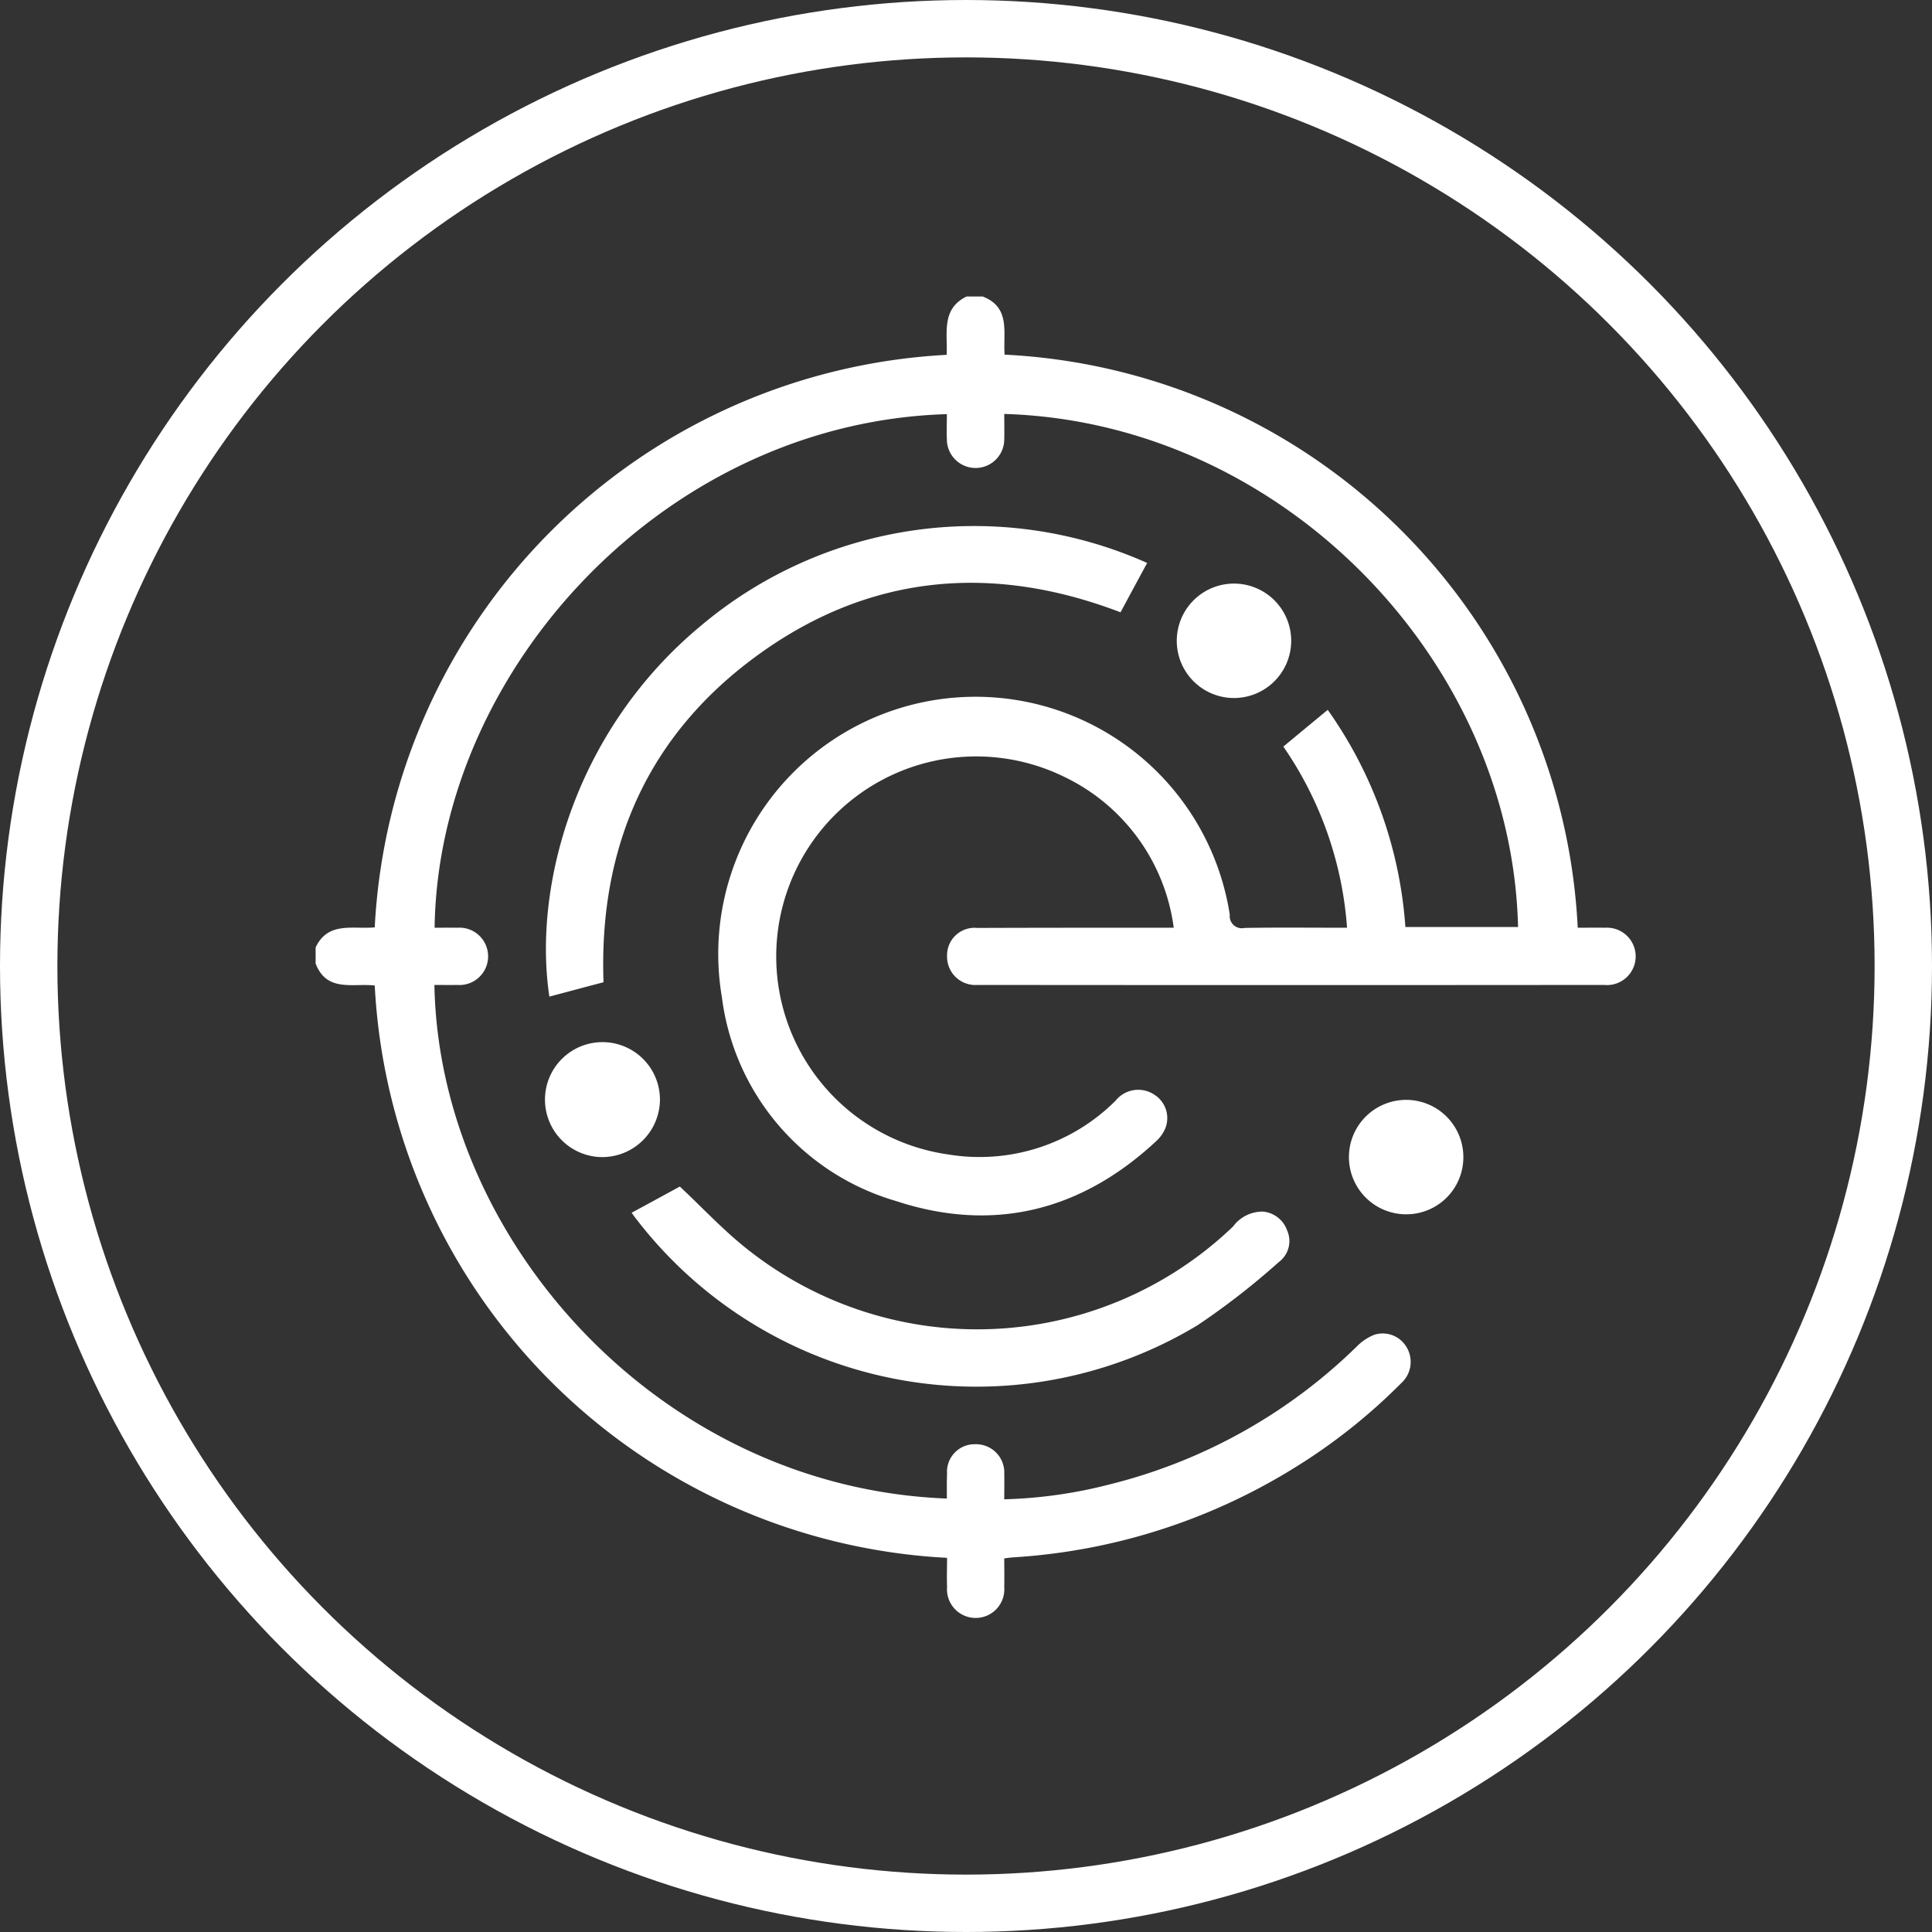
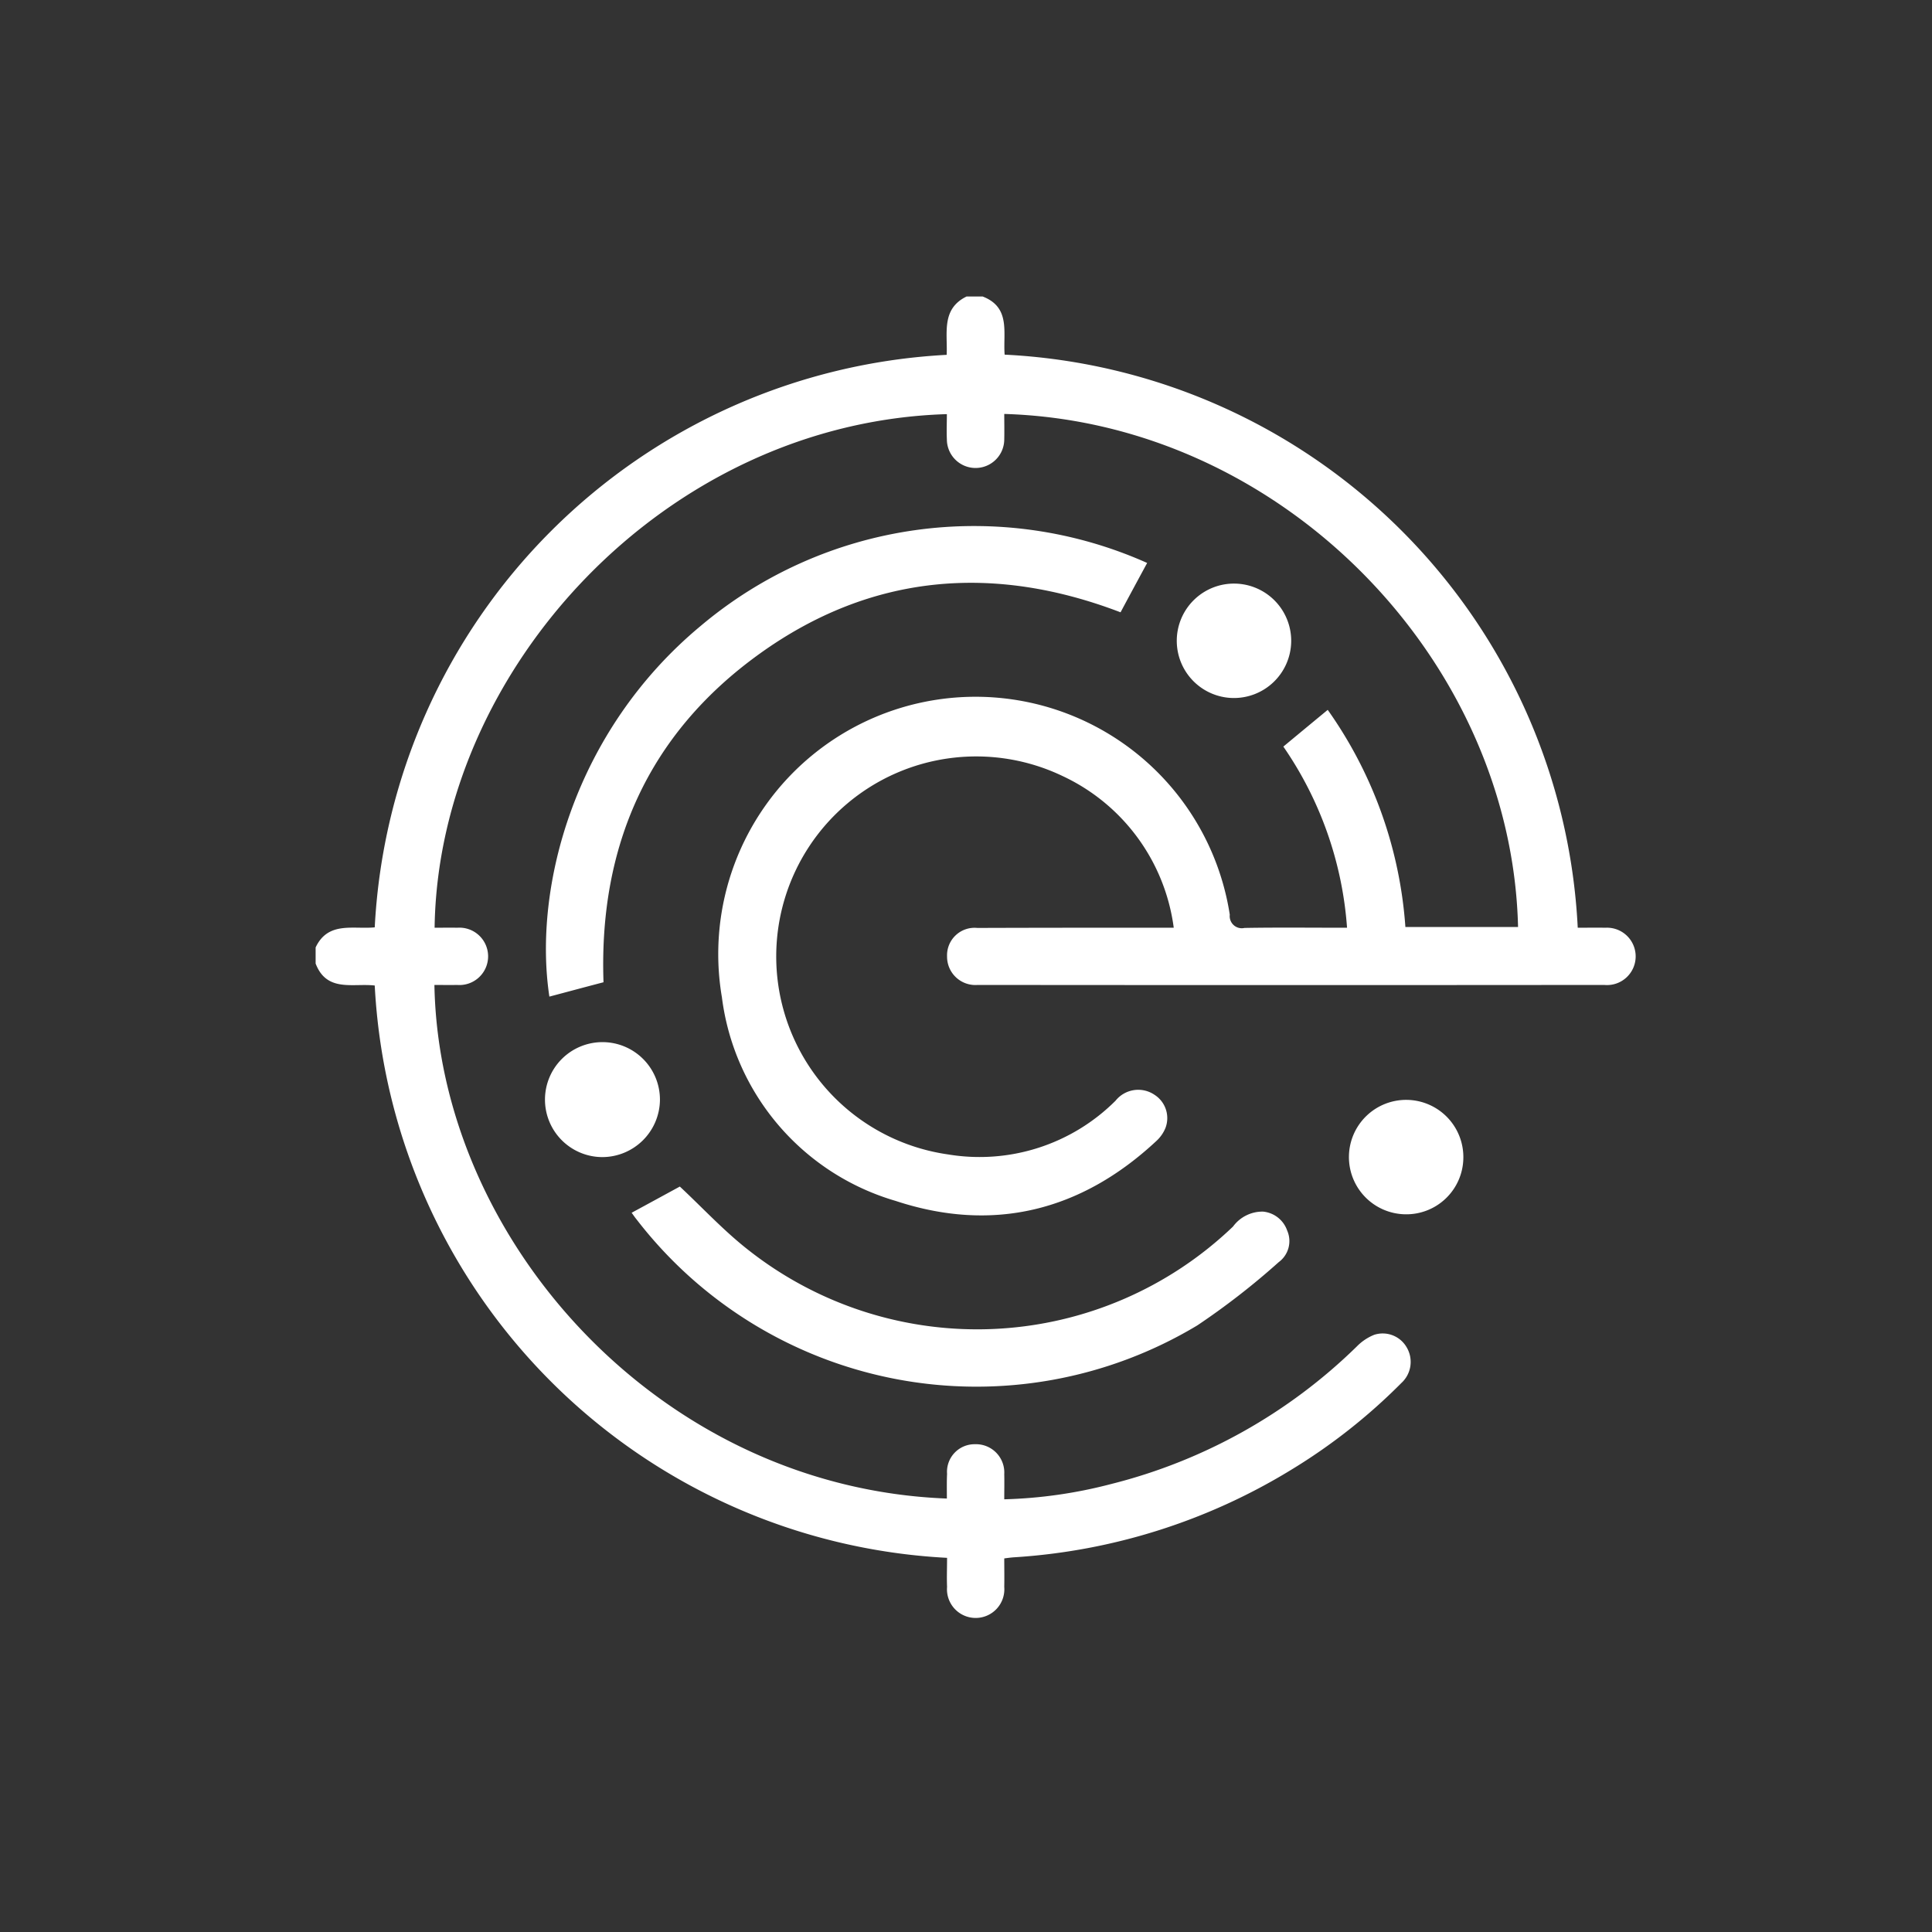
<svg xmlns="http://www.w3.org/2000/svg" id="组_12" data-name="组 12" width="101" height="101" viewBox="0 0 101 101">
  <rect x="0" y="0" width="101" height="101" fill="#333333" stroke="none" />
  <defs>
    <style>
      .cls-1 {
        fill: #fff;
        fill-rule: evenodd;
      }

      .cls-2 {
        fill: none;
        stroke: #fff;
        stroke-width: 3px;
      }
    </style>
  </defs>
  <path id="形状_42" data-name="形状 42" class="cls-1" d="M1638.87,2825c1.48,0.57,1.06,1.89,1.15,3.04a31.56,31.56,0,0,1,29.96,29.96c0.48,0,.96-0.01,1.44,0a1.5,1.5,0,1,1-.06,2.99q-16.365.015-32.75,0a1.481,1.481,0,0,1-1.6-1.49,1.438,1.438,0,0,1,1.58-1.49q4.71-.015,9.42-0.01h0.85a10.225,10.225,0,0,0-5.81-7.93,10.455,10.455,0,1,0-5.99,19.78,10.055,10.055,0,0,0,8.76-2.81,1.517,1.517,0,0,1,2.03-.31,1.447,1.447,0,0,1,.58,1.73,1.889,1.889,0,0,1-.47.68c-3.94,3.68-8.55,4.82-13.64,3.14a12.758,12.758,0,0,1-9.08-10.64,13.45,13.45,0,1,1,26.55-4.32,0.632,0.632,0,0,0,.77.69c1.75-.03,3.51-0.01,5.36-0.01a19.05,19.05,0,0,0-3.33-9.47c0.77-.64,1.52-1.26,2.32-1.92a22.325,22.325,0,0,1,4.06,11.35h5.89c-0.33-13.96-12.36-26.39-26.86-26.82,0,0.44.01,0.88,0,1.32a1.5,1.5,0,1,1-3,.01c-0.02-.44,0-0.88,0-1.32-14.76.44-26.59,13.39-26.78,26.85,0.4,0,.79-0.01,1.18,0a1.5,1.5,0,1,1-.01,2.99c-0.39.01-.78,0-1.18,0,0.24,13.34,11.78,26.28,26.79,26.85,0-.43-0.01-0.86.01-1.29a1.443,1.443,0,0,1,1.46-1.55,1.481,1.481,0,0,1,1.53,1.57c0.01,0.41,0,.83,0,1.31a24.561,24.561,0,0,0,5.59-.8,28.149,28.149,0,0,0,12.84-7.19,2.651,2.651,0,0,1,.91-0.61,1.445,1.445,0,0,1,1.7.66,1.494,1.494,0,0,1-.28,1.86,30.266,30.266,0,0,1-5.78,4.55,31.523,31.523,0,0,1-14.44,4.56c-0.16.01-.32,0.03-0.54,0.06,0,0.51.01,1,0,1.49a1.5,1.5,0,1,1-2.99,0c-0.02-.49,0-0.98,0-1.52a31.608,31.608,0,0,1-29.92-29.92c-1.14-.13-2.51.37-3.09-1.15v-0.84c0.65-1.38,1.96-.94,3.09-1.05a31.609,31.609,0,0,1,29.9-29.93c0.05-1.15-.29-2.4,1.04-3.05h0.84Zm-19.82,35.85c-1,.26-1.92.51-2.83,0.75-0.86-5.69,1.29-13.87,7.9-19.37a22.173,22.173,0,0,1,23.35-3.3c-0.46.85-.92,1.7-1.39,2.58-6.61-2.53-13.01-2.04-18.86,2.16S1618.8,2853.75,1619.05,2860.85Zm1.47,12.05c0.87-.47,1.73-0.94,2.52-1.37,1.18,1.1,2.33,2.35,3.65,3.37a19.329,19.329,0,0,0,25.27-1.28,1.91,1.91,0,0,1,1.57-.78,1.481,1.481,0,0,1,1.26.99,1.366,1.366,0,0,1-.44,1.65,38.586,38.586,0,0,1-4.26,3.31,22.42,22.42,0,0,1-29.31-5.54C1620.68,2873.13,1620.59,2872.99,1620.52,2872.9Zm-1.53-2.91a3.005,3.005,0,1,1,3.01-2.97A3.02,3.02,0,0,1,1618.99,2869.99Zm32.96-24a2.991,2.991,0,1,1,3.05-2.93A2.995,2.995,0,0,1,1651.95,2845.99Zm9,26.99a2.991,2.991,0,1,1,3.05-2.93A2.981,2.981,0,0,1,1660.95,2872.98Z" transform="translate(-1587.5 -2809.5)" />
-   <circle id="椭圆_1_拷贝_3" data-name="椭圆 1 拷贝 3" class="cls-2" cx="50.5" cy="50.5" r="49" />
</svg>